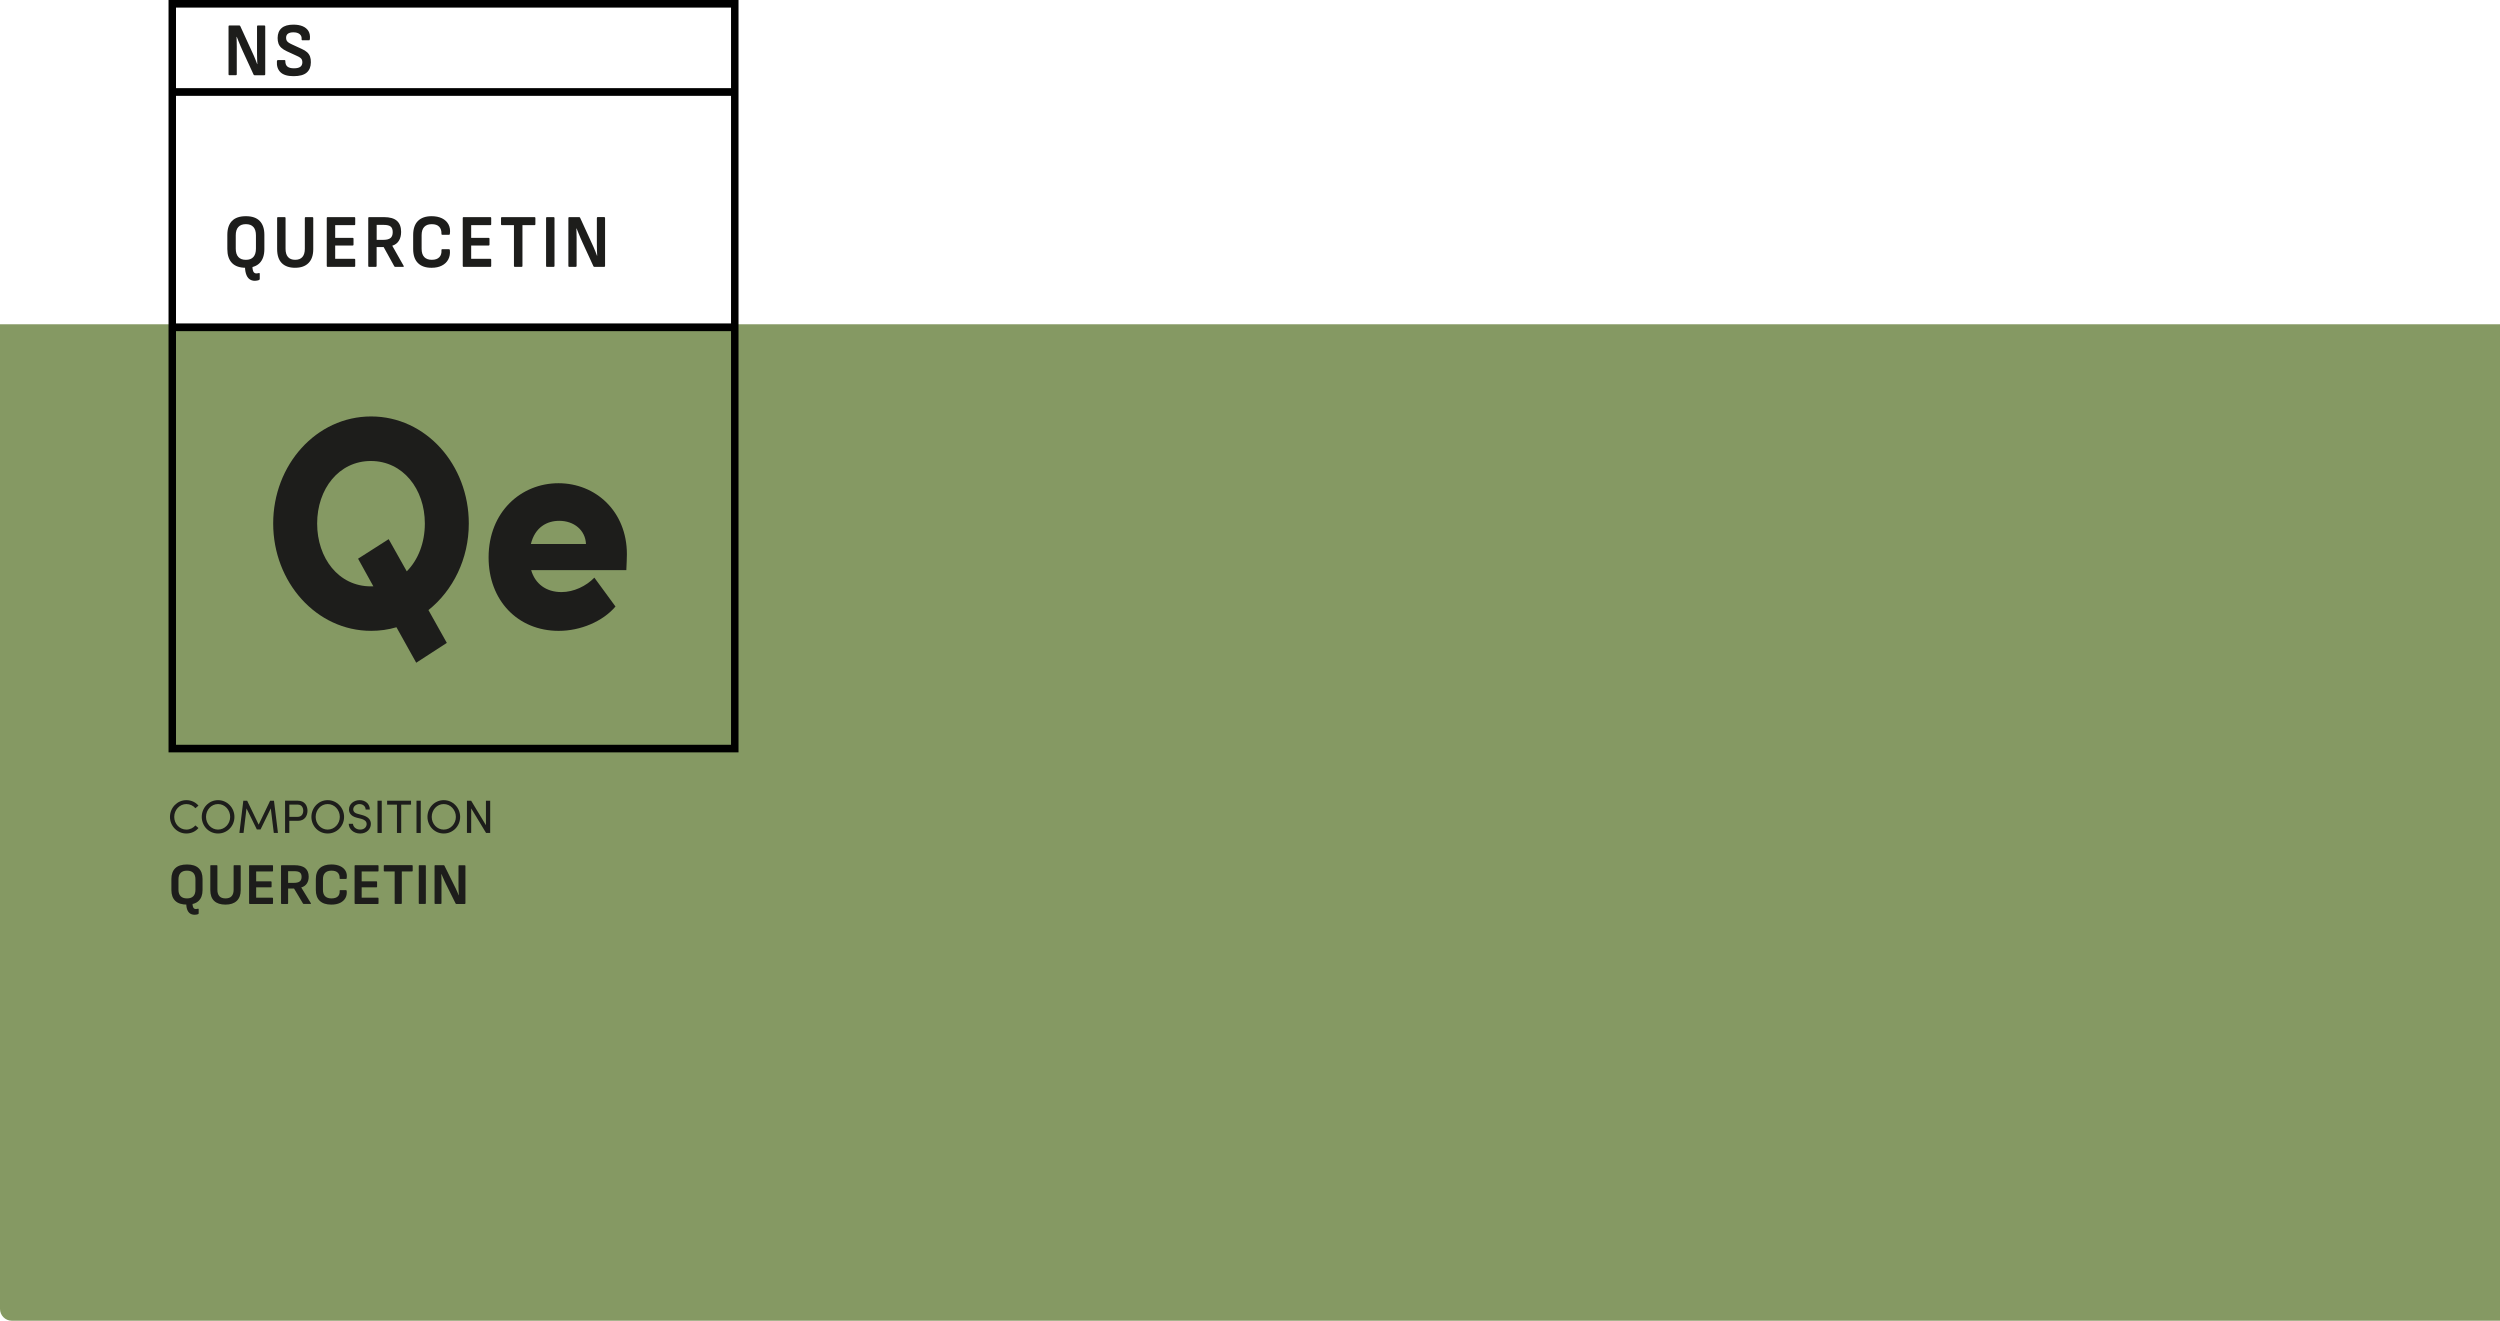
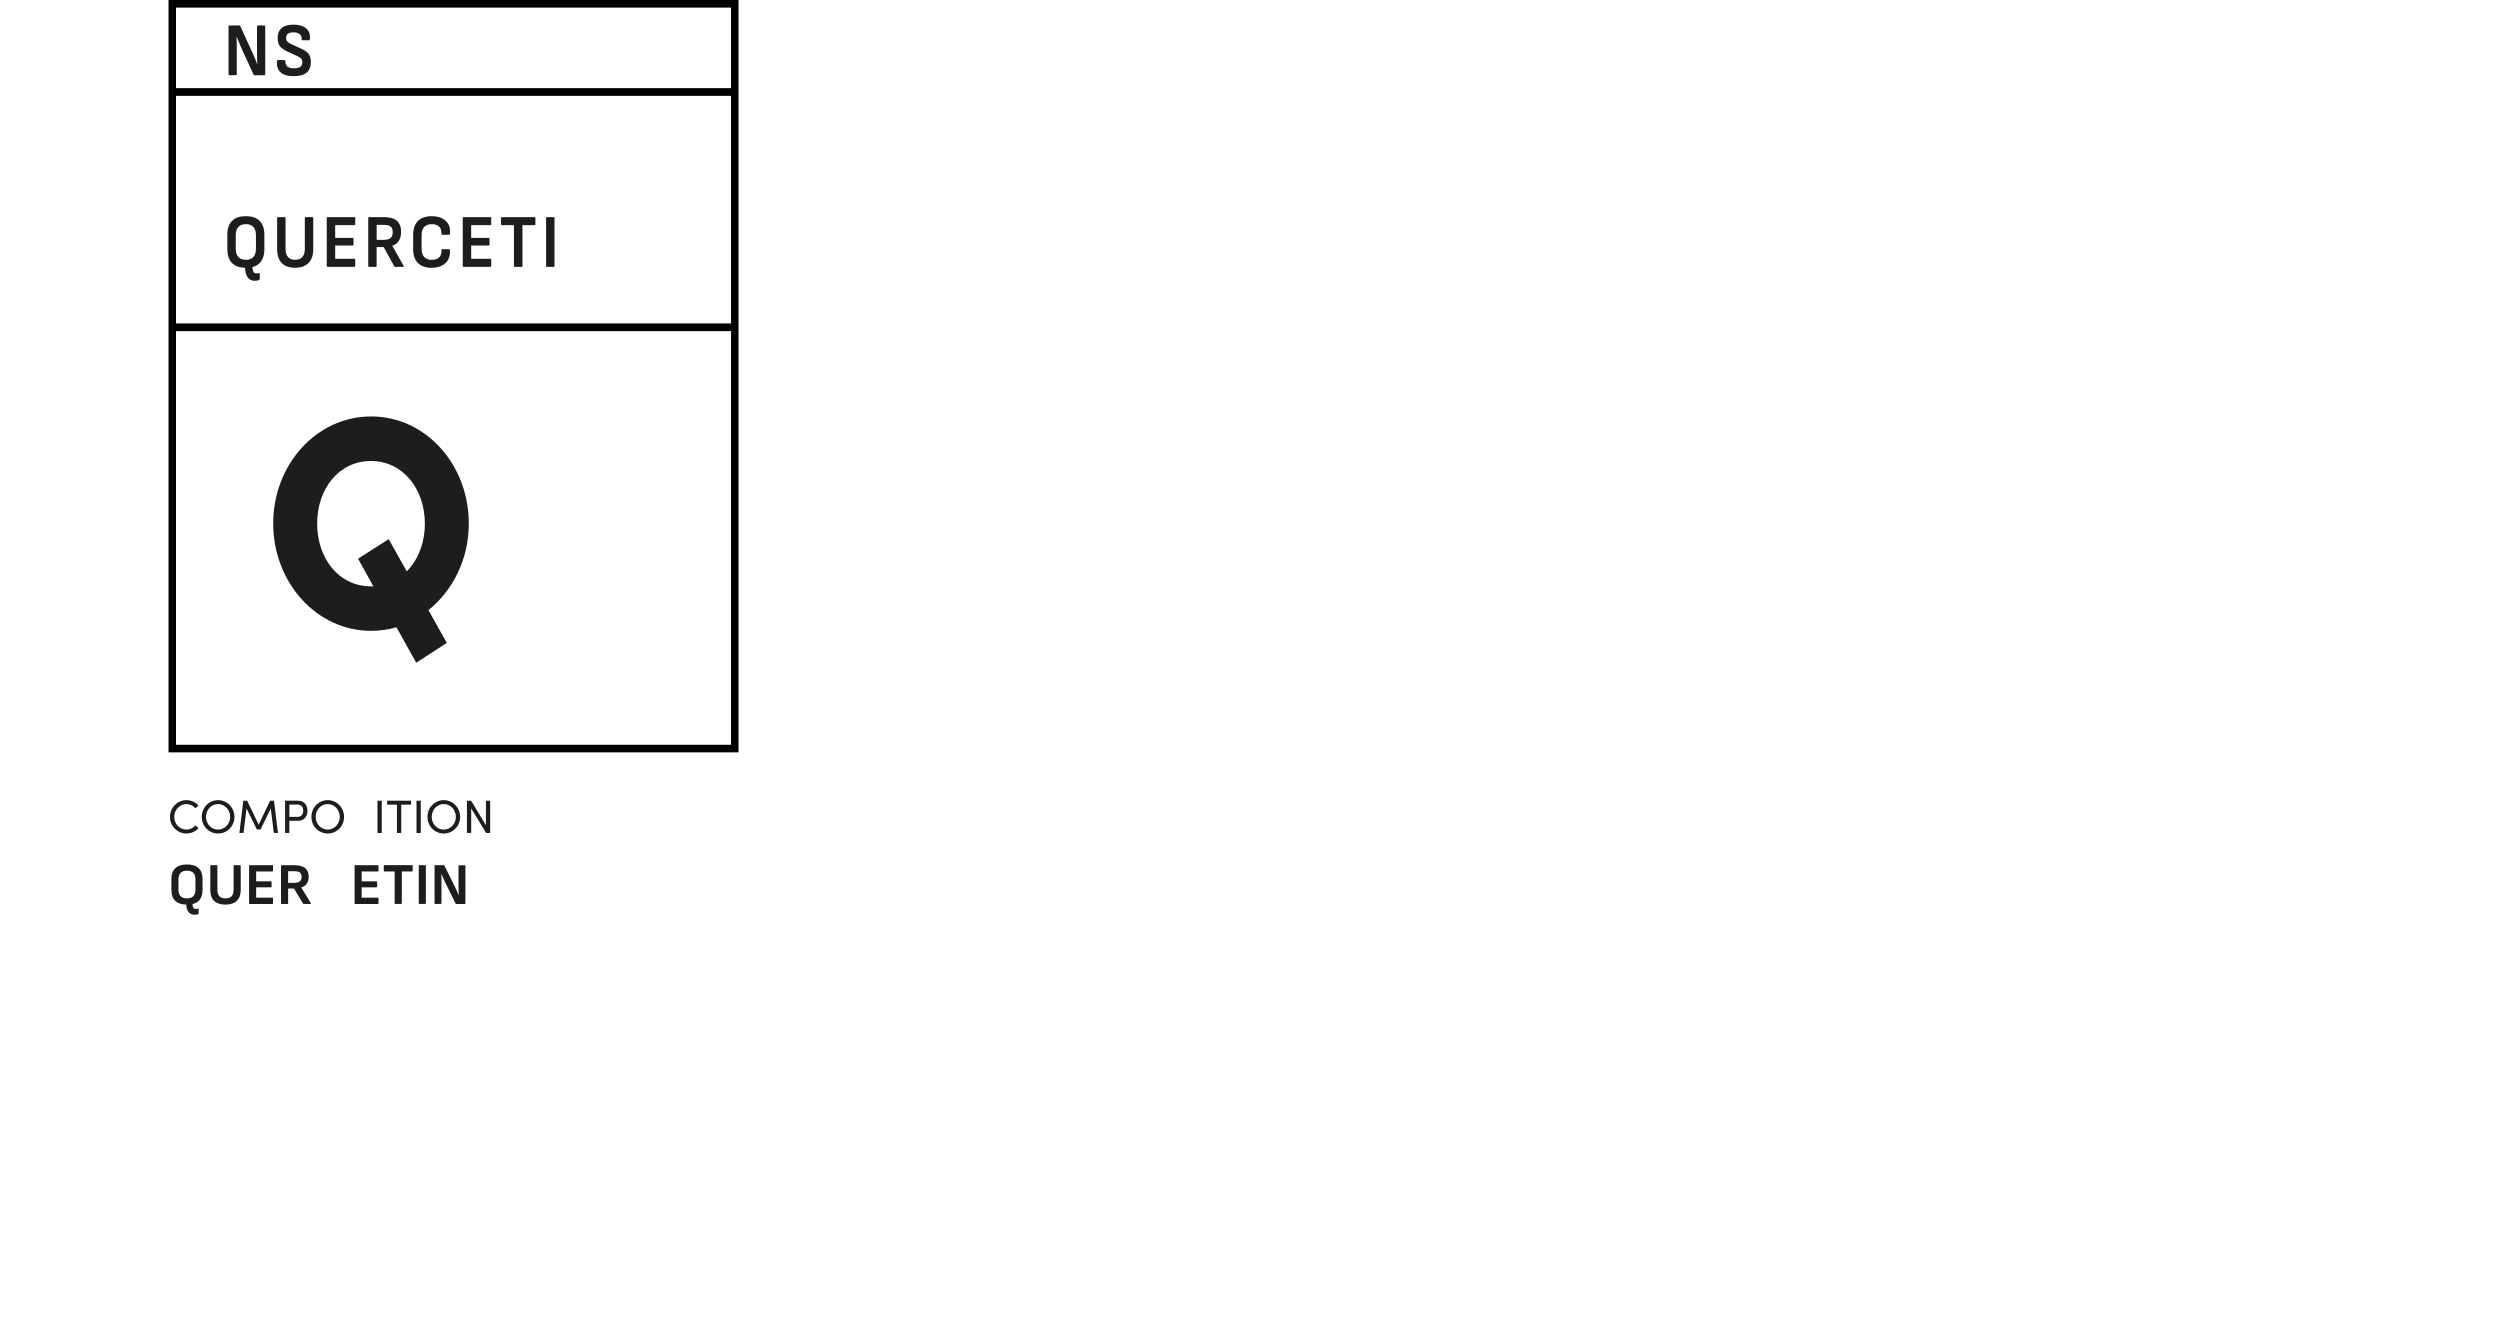
<svg xmlns="http://www.w3.org/2000/svg" id="Camada_1" viewBox="0 0 1014.6 536">
  <defs>
    <style>.cls-1{fill:#859963;}.cls-1,.cls-2,.cls-3{stroke-width:0px;}.cls-3{fill:#1d1d1b;}</style>
  </defs>
-   <path class="cls-1" d="M0,131.6h1014.6v404.4H4.8c-2.7,0-4.8-2.2-4.8-4.8V131.6h0Z" />
  <path class="cls-3" d="M68.98,331.53c0-3.71,2.95-6.8,6.65-6.8,2.01,0,3.76.86,4.92,2.22l-1.25,1.06c-.87-1.03-2.2-1.69-3.67-1.69-2.75,0-4.92,2.39-4.92,5.21s2.17,5.15,4.92,5.15c1.46,0,2.79-.66,3.67-1.69l1.25,1.06c-1.16,1.37-2.91,2.22-4.92,2.22-3.7,0-6.65-3.04-6.65-6.74Z" />
  <path class="cls-3" d="M81.88,331.53c0-3.72,2.89-6.8,6.61-6.8s6.65,3.08,6.65,6.8-2.91,6.74-6.65,6.74-6.61-3.04-6.61-6.74ZM93.41,331.53c0-2.81-2.13-5.21-4.92-5.21s-4.88,2.39-4.88,5.21,2.13,5.15,4.88,5.15,4.92-2.36,4.92-5.15Z" />
  <path class="cls-3" d="M112.81,338.05h-1.69l-1.22-9.97-4.16,8.55h-1.5l-4.2-8.55-1.2,9.97h-1.69l1.6-13.09h1.56l4.67,9.71,4.65-9.71h1.56l1.62,13.09Z" />
  <path class="cls-3" d="M120.9,324.96c2.77,0,3.89,2.05,3.89,4.08s-1.12,4.08-3.89,4.08h-3.48v4.92h-1.73v-13.09h5.21ZM120.79,331.51c1.63,0,2.28-1.22,2.28-2.47s-.63-2.49-2.18-2.49h-3.46v4.96h3.36Z" />
  <path class="cls-3" d="M126.38,331.53c0-3.72,2.89-6.8,6.61-6.8s6.65,3.08,6.65,6.8-2.91,6.74-6.65,6.74-6.61-3.04-6.61-6.74ZM137.91,331.53c0-2.81-2.13-5.21-4.92-5.21s-4.88,2.39-4.88,5.21,2.13,5.15,4.88,5.15,4.92-2.36,4.92-5.15Z" />
-   <path class="cls-3" d="M141.54,334.34h1.71c.06,1.16,1.16,2.34,2.91,2.34s2.64-1.1,2.64-2.26c0-1.27-1.16-1.84-2.26-2.13l-1.69-.42c-2.77-.67-3.21-2.3-3.21-3.36,0-2.26,2.03-3.78,4.31-3.78s4.14,1.46,4.14,3.8h-1.71c0-1.31-1.08-2.2-2.49-2.2-1.31,0-2.53.87-2.53,2.17,0,.46.15,1.37,1.9,1.82l1.71.46c2.22.59,3.55,1.73,3.55,3.59,0,2.03-1.65,3.91-4.37,3.91s-4.6-1.9-4.62-3.93Z" />
  <path class="cls-3" d="M153.2,338.05v-13.09h1.73v13.09h-1.73Z" />
  <path class="cls-3" d="M166.82,324.96v1.6h-3.99v11.49h-1.73v-11.49h-3.99v-1.6h9.71Z" />
-   <path class="cls-3" d="M169.03,338.05v-13.09h1.73v13.09h-1.73Z" />
+   <path class="cls-3" d="M169.03,338.05v-13.09h1.73v13.09h-1.73" />
  <path class="cls-3" d="M173.48,331.53c0-3.72,2.89-6.8,6.61-6.8s6.65,3.08,6.65,6.8-2.91,6.74-6.65,6.74-6.61-3.04-6.61-6.74ZM185.01,331.53c0-2.81-2.13-5.21-4.92-5.21s-4.88,2.39-4.88,5.21,2.13,5.15,4.88,5.15,4.92-2.36,4.92-5.15Z" />
  <path class="cls-3" d="M197.21,324.96h1.73v13.09h-1.67l-6.04-9.97v9.97h-1.73v-13.09h1.71l6,9.94v-9.94Z" />
  <path class="cls-3" d="M75.89,367.13c-2.11,0-3.7-.51-4.75-1.52-1.06-1.02-1.58-2.48-1.58-4.38v-4.49c0-1.92.53-3.38,1.58-4.39,1.06-1.01,2.64-1.51,4.75-1.51s3.67.5,4.73,1.51c1.06,1.01,1.58,2.47,1.58,4.39v4.49c0,1.9-.53,3.36-1.58,4.38-1.06,1.02-2.63,1.52-4.73,1.52ZM75.89,364.61c1.14,0,1.99-.3,2.57-.9.58-.6.86-1.48.86-2.63v-4.2c0-1.15-.29-2.03-.86-2.63-.58-.6-1.43-.9-2.57-.9s-2,.3-2.58.9c-.58.6-.88,1.48-.88,2.63v4.2c0,1.15.29,2.03.88,2.63.58.6,1.44.9,2.58.9ZM78.94,371.24c-.74,0-1.36-.19-1.88-.56s-.91-.96-1.16-1.74-.36-1.78-.31-2.98c0-.19.1-.29.29-.29l1.97.05c.18,0,.26.1.26.29-.02,1.01.08,1.74.29,2.21.21.46.58.7,1.1.7.16,0,.31-.02.44-.05s.27-.06.4-.07c.1-.03.17-.02.22.02s.07.12.07.22v1.61c0,.16-.09.28-.26.36-.14.05-.34.1-.6.16-.26.06-.53.08-.82.08Z" />
  <path class="cls-3" d="M91.51,367.13c-2,0-3.53-.5-4.58-1.49-1.06-.99-1.58-2.47-1.58-4.44v-9.79c0-.19.09-.29.26-.29h2.33c.19,0,.29.1.29.29v9.74c0,1.1.27,1.96.82,2.56.54.6,1.37.9,2.47.9s1.93-.3,2.47-.9c.54-.6.82-1.45.82-2.56v-9.74c0-.19.09-.29.26-.29h2.33c.19,0,.29.1.29.29v9.84c0,1.9-.54,3.36-1.61,4.37-1.07,1.01-2.59,1.51-4.56,1.51Z" />
  <path class="cls-3" d="M101.35,366.85c-.18,0-.26-.1-.26-.29v-15.14c0-.19.09-.29.26-.29h9.19c.18,0,.26.1.26.29v1.97c0,.19-.09.29-.26.29h-6.58v4.01h6c.18,0,.26.1.26.29v1.85c0,.19-.09.29-.26.29h-6v4.2h6.58c.18,0,.26.1.26.29v1.97c0,.19-.09.29-.26.29h-9.19Z" />
  <path class="cls-3" d="M114.31,366.85c-.18,0-.26-.1-.26-.29v-15.14c0-.19.09-.29.26-.29h5.04c2.06,0,3.57.4,4.51,1.19.94.79,1.42,1.95,1.42,3.47,0,1.1-.25,2.04-.76,2.8s-1.25,1.28-2.24,1.57v.05l3.86,6.31c.06.1.08.18.04.24-.04.06-.12.1-.23.1h-2.66c-.14,0-.26-.06-.34-.19l-3.62-6.07h-2.4v5.98c0,.19-.1.29-.29.29h-2.33ZM116.93,358.3h2.3c1.1,0,1.91-.19,2.41-.58s.76-1,.76-1.85-.23-1.42-.7-1.78c-.46-.35-1.25-.53-2.35-.53h-2.42v4.73Z" />
-   <path class="cls-3" d="M134.47,367.13c-2.03,0-3.59-.5-4.67-1.5s-1.62-2.48-1.62-4.43v-4.42c0-1.97.54-3.45,1.63-4.45,1.09-1,2.64-1.5,4.66-1.5,1.38,0,2.56.22,3.55.67.99.45,1.73,1.09,2.21,1.92.48.83.64,1.82.48,2.95-.02.08-.04.16-.08.23-.04.07-.11.11-.2.11h-2.33c-.19,0-.28-.1-.26-.29.03-.98-.23-1.73-.78-2.27s-1.4-.8-2.53-.8-1.96.29-2.56.86c-.6.58-.9,1.45-.9,2.62v4.3c0,1.17.3,2.04.9,2.62.6.58,1.45.86,2.56.86,1.17,0,2.03-.28,2.59-.83.56-.55.8-1.3.72-2.24-.02-.19.07-.29.26-.29h2.3c.18,0,.28.11.31.34.11,1.12-.08,2.1-.56,2.93-.49.83-1.22,1.48-2.18,1.93-.97.46-2.13.68-3.49.68Z" />
  <path class="cls-3" d="M144.17,366.85c-.18,0-.26-.1-.26-.29v-15.14c0-.19.09-.29.26-.29h9.19c.18,0,.26.1.26.29v1.97c0,.19-.09.29-.26.29h-6.58v4.01h6c.18,0,.26.1.26.29v1.85c0,.19-.09.29-.26.29h-6v4.2h6.58c.18,0,.26.1.26.29v1.97c0,.19-.09.29-.26.29h-9.19Z" />
  <path class="cls-3" d="M160.46,366.85c-.19,0-.29-.1-.29-.29v-12.89h-4.13c-.19,0-.29-.1-.29-.29v-1.97c0-.19.1-.29.29-.29h11.16c.19,0,.29.1.29.29v1.97c0,.19-.1.29-.29.29h-4.13v12.89c0,.19-.1.29-.29.29h-2.33Z" />
  <path class="cls-3" d="M170.21,366.85c-.18,0-.26-.1-.26-.29v-15.14c0-.19.09-.29.26-.29h2.33c.19,0,.29.1.29.29v15.14c0,.19-.1.29-.29.29h-2.33Z" />
  <path class="cls-3" d="M176.62,366.85c-.18,0-.26-.1-.26-.29v-15.14c0-.19.09-.29.26-.29h3.41c.16,0,.27.06.34.19l3.86,7.8c.27.53.52,1.04.76,1.54.23.5.44.97.64,1.42.19.45.36.86.5,1.25h.07c-.03-.43-.06-.9-.07-1.4s-.03-1.01-.04-1.52c0-.51-.01-.98-.01-1.39v-7.58c0-.19.09-.29.26-.29h2.26c.19,0,.29.1.29.29v15.14c0,.19-.1.29-.29.29h-3.36c-.16,0-.27-.06-.34-.19l-3.74-7.54c-.24-.48-.48-.97-.71-1.48s-.46-1-.67-1.5-.42-.97-.61-1.42h-.07c.02.5.03,1,.05,1.51.02.51.02,1.02.02,1.54v8.78c0,.19-.1.29-.29.29h-2.26Z" />
  <path class="cls-2" d="M299.72,305.34H68.4V0h231.32v305.34ZM71.43,302.26h225.25V3.08H71.43v299.18Z" />
  <path class="cls-3" d="M99.79,108.68c-2.51,0-4.39-.65-5.65-1.96-1.26-1.31-1.88-3.18-1.88-5.63v-5.77c0-2.47.63-4.35,1.88-5.64,1.26-1.3,3.14-1.94,5.65-1.94s4.37.65,5.62,1.94c1.26,1.3,1.88,3.18,1.88,5.64v5.77c0,2.45-.63,4.32-1.88,5.63-1.26,1.31-3.13,1.96-5.62,1.96ZM99.79,105.45c1.35,0,2.37-.39,3.05-1.16.68-.77,1.03-1.9,1.03-3.38v-5.4c0-1.48-.34-2.61-1.03-3.38-.68-.77-1.7-1.16-3.05-1.16s-2.37.39-3.07,1.16c-.7.77-1.04,1.9-1.04,3.38v5.4c0,1.48.35,2.61,1.04,3.38.69.77,1.72,1.16,3.07,1.16ZM103.42,113.96c-.88,0-1.62-.24-2.24-.72-.62-.48-1.08-1.23-1.38-2.24-.3-1.01-.43-2.28-.37-3.82,0-.25.11-.37.34-.37l2.34.06c.21,0,.31.12.31.37-.02,1.3.09,2.24.34,2.84.25.6.68.89,1.31.89.19,0,.37-.02.53-.06.16-.04.32-.07.47-.09.11-.04.2-.03.26.03.06.06.09.15.09.28v2.07c0,.21-.1.36-.31.46-.17.06-.41.13-.71.2-.3.07-.63.11-.97.11Z" />
  <path class="cls-3" d="M119.8,108.68c-2.38,0-4.2-.64-5.45-1.91s-1.88-3.18-1.88-5.71v-12.58c0-.25.1-.37.31-.37h2.77c.23,0,.34.12.34.37v12.52c0,1.42.32,2.51.97,3.28.65.77,1.63,1.16,2.94,1.16s2.29-.39,2.94-1.16c.65-.77.97-1.87.97-3.28v-12.52c0-.25.1-.37.31-.37h2.77c.23,0,.34.12.34.37v12.64c0,2.45-.64,4.32-1.91,5.61-1.28,1.3-3.08,1.94-5.42,1.94Z" />
  <path class="cls-3" d="M132.92,108.31c-.21,0-.31-.12-.31-.37v-19.46c0-.25.1-.37.31-.37h10.93c.21,0,.31.12.31.37v2.53c0,.25-.1.37-.31.37h-7.82v5.15h7.13c.21,0,.31.12.31.37v2.37c0,.25-.1.37-.31.37h-7.13v5.4h7.82c.21,0,.31.12.31.37v2.53c0,.25-.1.37-.31.37h-10.93Z" />
  <path class="cls-3" d="M149.76,108.31c-.21,0-.31-.12-.31-.37v-19.46c0-.25.1-.37.31-.37h5.99c2.45,0,4.24.51,5.36,1.53,1.12,1.02,1.68,2.5,1.68,4.46,0,1.42-.3,2.62-.9,3.59-.6.98-1.49,1.65-2.67,2.02v.06l4.59,8.11c.08.12.09.23.04.31-.05.08-.14.12-.27.12h-3.17c-.17,0-.3-.08-.4-.25l-4.31-7.8h-2.85v7.68c0,.25-.11.37-.34.37h-2.77ZM152.87,97.34h2.74c1.31,0,2.27-.25,2.87-.74.6-.49.9-1.28.9-2.37s-.28-1.83-.83-2.28c-.55-.45-1.48-.68-2.8-.68h-2.88v6.08Z" />
  <path class="cls-3" d="M175.16,108.68c-2.42,0-4.27-.64-5.55-1.93-1.28-1.28-1.93-3.18-1.93-5.69v-5.67c0-2.53.65-4.44,1.94-5.72,1.29-1.28,3.14-1.93,5.54-1.93,1.64,0,3.04.29,4.22.86,1.18.58,2.05,1.4,2.63,2.47.57,1.07.76,2.33.57,3.79-.02.1-.05.2-.1.29-.05.09-.13.14-.24.14h-2.77c-.23,0-.33-.12-.31-.37.04-1.25-.27-2.23-.93-2.91-.66-.69-1.66-1.03-3.01-1.03s-2.33.37-3.04,1.11c-.71.74-1.07,1.86-1.07,3.36v5.52c0,1.5.36,2.62,1.07,3.36.71.74,1.73,1.11,3.04,1.11,1.39,0,2.42-.35,3.08-1.06.67-.71.95-1.67.86-2.88-.02-.25.09-.37.31-.37h2.74c.21,0,.33.14.37.43.13,1.44-.09,2.69-.67,3.76-.58,1.07-1.45,1.9-2.6,2.48-1.15.59-2.54.88-4.15.88Z" />
  <path class="cls-3" d="M188.11,108.31c-.21,0-.31-.12-.31-.37v-19.46c0-.25.1-.37.31-.37h10.93c.21,0,.31.12.31.37v2.53c0,.25-.1.37-.31.37h-7.82v5.15h7.13c.21,0,.31.12.31.37v2.37c0,.25-.1.37-.31.37h-7.13v5.4h7.82c.21,0,.31.12.31.37v2.53c0,.25-.1.37-.31.37h-10.93Z" />
  <path class="cls-3" d="M208.92,108.31c-.23,0-.34-.12-.34-.37v-16.56h-4.91c-.23,0-.34-.12-.34-.37v-2.53c0-.25.11-.37.34-.37h13.27c.23,0,.34.12.34.37v2.53c0,.25-.11.37-.34.37h-4.91v16.56c0,.25-.11.37-.34.37h-2.77Z" />
  <path class="cls-3" d="M221.93,108.31c-.21,0-.31-.12-.31-.37v-19.46c0-.25.1-.37.31-.37h2.77c.23,0,.34.12.34.37v19.46c0,.25-.11.37-.34.37h-2.77Z" />
-   <path class="cls-3" d="M230.98,108.31c-.21,0-.31-.12-.31-.37v-19.46c0-.25.1-.37.31-.37h4.05c.19,0,.32.08.4.25l4.59,10.02c.32.68.62,1.34.9,1.97.28.64.53,1.24.76,1.82.23.58.43,1.11.6,1.6h.09c-.04-.56-.07-1.16-.09-1.8-.02-.65-.03-1.3-.04-1.96-.01-.66-.01-1.25-.01-1.79v-9.75c0-.25.1-.37.31-.37h2.68c.23,0,.34.12.34.37v19.46c0,.25-.11.37-.34.37h-3.99c-.19,0-.32-.08-.4-.25l-4.45-9.68c-.29-.62-.57-1.25-.84-1.9-.28-.65-.54-1.29-.8-1.93-.26-.64-.5-1.24-.73-1.82h-.09c.02.64.04,1.28.06,1.94.02.66.03,1.32.03,1.97v11.29c0,.25-.11.37-.34.37h-2.68Z" />
  <path class="cls-3" d="M93.06,30.54c-.21,0-.31-.12-.31-.37V10.71c0-.25.1-.37.31-.37h4.05c.19,0,.32.08.4.25l4.59,10.02c.32.68.62,1.34.9,1.97.28.64.53,1.24.76,1.82.23.58.43,1.11.6,1.6h.09c-.04-.56-.07-1.16-.09-1.8-.02-.65-.03-1.3-.04-1.96-.01-.66-.01-1.25-.01-1.79v-9.75c0-.25.1-.37.31-.37h2.68c.23,0,.34.12.34.37v19.46c0,.25-.11.37-.34.37h-3.99c-.19,0-.32-.08-.4-.25l-4.45-9.68c-.29-.62-.57-1.25-.84-1.9-.28-.65-.54-1.29-.8-1.93-.26-.64-.5-1.24-.73-1.82h-.09c.02.64.04,1.28.06,1.94.02.66.03,1.32.03,1.97v11.29c0,.25-.11.37-.34.37h-2.68Z" />
  <path class="cls-3" d="M119.12,30.91c-2.42,0-4.18-.53-5.28-1.59-1.1-1.06-1.59-2.53-1.46-4.43.04-.35.17-.52.4-.52h2.68c.25,0,.36.15.34.46,0,1.01.29,1.74.86,2.2.57.46,1.45.69,2.63.69s2.02-.2,2.58-.6c.56-.4.84-1.02.84-1.87,0-.39-.07-.73-.2-1.03-.13-.3-.36-.57-.68-.8-.32-.24-.76-.48-1.31-.72l-4.14-1.91c-.91-.43-1.65-.9-2.2-1.4s-.94-1.08-1.17-1.74c-.23-.66-.34-1.41-.34-2.25.02-1.75.56-3.08,1.63-4.01s2.65-1.39,4.77-1.39c1.48,0,2.74.22,3.78.66,1.04.44,1.81,1.09,2.33,1.94.51.85.71,1.92.6,3.19-.04.37-.15.56-.34.56h-2.71c-.11,0-.2-.04-.26-.12-.06-.08-.08-.23-.06-.43.06-.82-.21-1.47-.81-1.96-.6-.48-1.45-.72-2.55-.72-.97,0-1.7.19-2.2.56s-.74.93-.74,1.67c0,.39.07.73.2,1.03s.37.57.7.82c.33.25.78.5,1.36.77l4.08,1.88c.93.41,1.67.87,2.21,1.37.54.5.93,1.09,1.17,1.74.24.66.35,1.44.33,2.34,0,1.79-.56,3.17-1.68,4.15s-2.9,1.46-5.34,1.46Z" />
  <rect class="cls-2" x="69.92" y="131.26" width="228.29" height="3.13" />
  <rect class="cls-2" x="69.92" y="35.77" width="228.29" height="3.13" />
  <path class="cls-3" d="M173.89,247.61l7.45,13.3-12.42,8.05-8.02-14.4c-3.27.98-6.78,1.46-10.28,1.46-22.25,0-39.75-19.77-39.75-43.57s17.5-43.44,39.75-43.44,39.64,19.65,39.64,43.44c0,14.4-6.44,27.21-16.38,35.15ZM151.53,237.97l-6.21-11.23,12.42-7.93,7.34,13.06c4.63-4.64,7.34-11.59,7.34-19.4,0-14.03-8.92-25.38-21.91-25.38s-21.8,11.35-21.8,25.38,8.7,25.5,21.8,25.5h1.02Z" />
-   <path class="cls-3" d="M254.19,231.38h-38.62c1.58,5.49,5.99,8.91,12.31,8.91,4.97,0,10.05-2.44,13.33-5.86l8.58,11.72c-5.19,6.1-14.23,9.88-23.04,9.88-16.71,0-28.46-12.45-28.46-29.78,0-18.55,13.21-30.14,28.35-30.14s27.78,11.47,27.78,28.8c0,1.59-.11,3.66-.23,6.47ZM237.81,220.77c-.23-5.61-4.86-9.4-10.84-9.4-4.97,0-9.82,2.56-11.52,9.4h22.36Z" />
</svg>